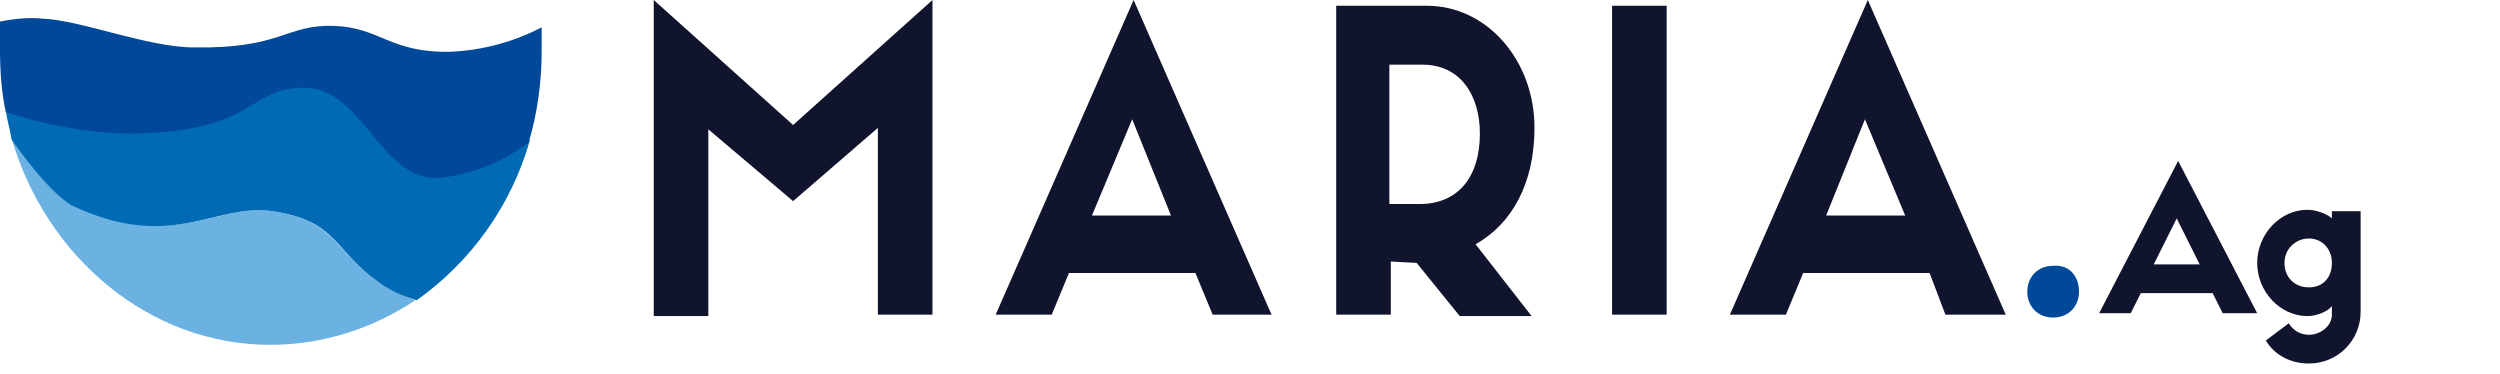
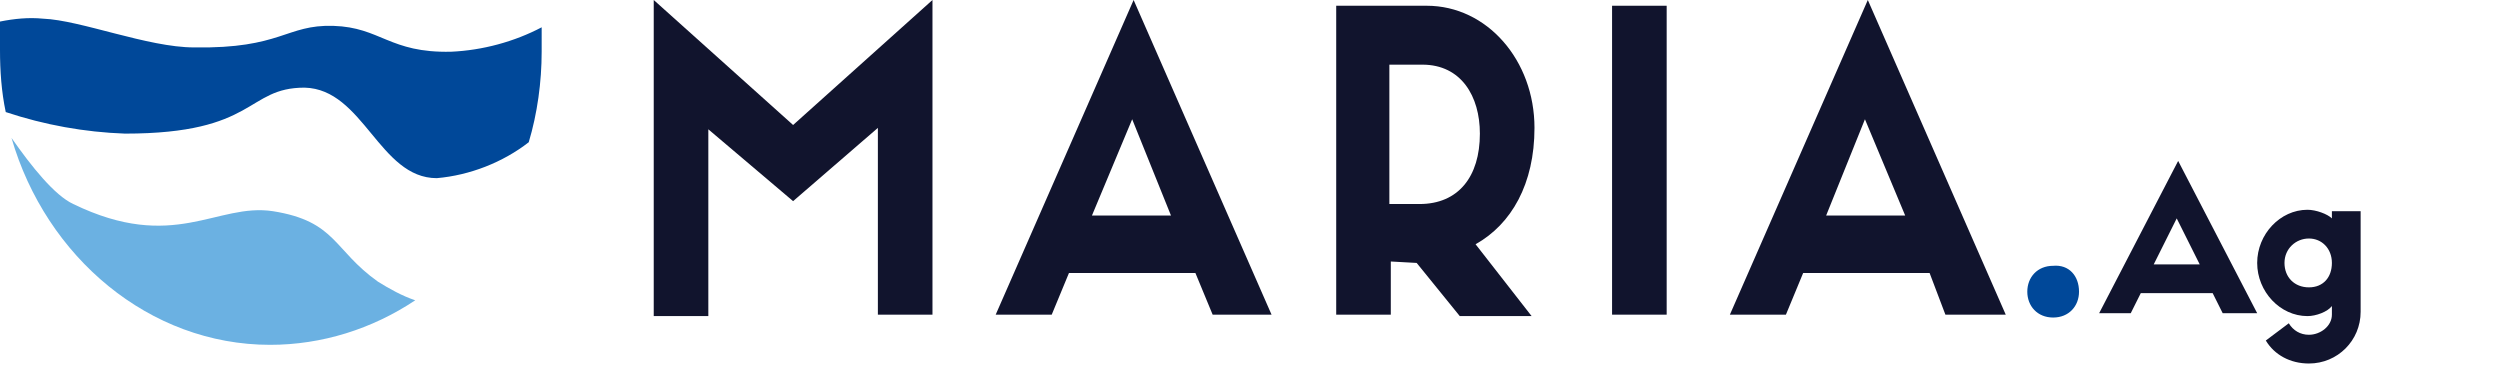
<svg xmlns="http://www.w3.org/2000/svg" width="174" height="26" viewBox="0 0 174 26" fill="none">
  <style type="text/css">
	.st0{fill:#11142D;}
	.st1{fill:#6BB1E2;}
	.st2{fill:#006AB4;}
	.st3{fill:#004899;}
</style>
  <path class="st0" d="M64.9,0v21.9h-3.8v-13L55.2,14l-5.9-5v13h-3.8V0l9.7,8.7L64.9,0z" />
  <path class="st0" d="M83.2,19h-8.8l-1.2,2.9h-3.9L78.9,0l9.6,21.9h-4.1L83.2,19z M76,15h5.5l-2.7-6.7L76,15z" />
  <path class="st0" d="M96.8,18.2v3.7H93V0.4h6.3c4.2,0,7.5,3.8,7.5,8.5c0,3.9-1.6,6.7-4.1,8.1l3.9,5h-5l-3-3.7L96.8,18.2z M98.8,14.2  c2.7,0,4.2-1.9,4.2-4.9c0-2.6-1.3-4.8-4-4.8h-2.3v9.7H98.8z" />
  <path class="st0" d="M116,21.9h-3.8V0.4h3.8V21.9z" />
  <path class="st0" d="M134.3,19h-8.8l-1.2,2.9h-3.9L130,0l9.6,21.9h-4.2L134.3,19z M127.1,15h5.5l-2.8-6.7L127.1,15z" />
  <path class="st1" d="M19,14.7c-3.9-0.6-6.9,2.9-13.9-0.5c-1.3-0.6-2.9-2.6-4.3-4.6c2.4,8.3,9.6,14.4,18,14.4c3.6,0,7.1-1.1,10.1-3.1  c-0.9-0.3-1.8-0.8-2.6-1.3C23.2,17.4,23.4,15.4,19,14.7z" />
-   <path class="st2" d="M21.4,5.8C17.3,5.8,17.9,9,8.7,9C5.9,9,3.1,8.5,0.4,7.7c0.1,0.7,0.3,1.3,0.4,2c1.4,2,3,3.9,4.2,4.6  C12,17.6,15,14.1,19,14.7c4.5,0.7,4.2,2.7,7.3,4.9c0.8,0.6,1.7,1,2.7,1.3c3.8-2.7,6.6-6.6,7.9-11.2c-1.8,1.4-4,2.1-6.3,2.2  C26.7,12.1,25.6,5.9,21.4,5.8z" />
  <path class="st3" d="M37.7,1.9c-1.9,1-4.1,1.6-6.3,1.7c-4.3,0.1-4.9-1.7-8.2-1.8s-3.6,1.6-9.7,1.5c-3.2,0-7.9-1.9-10.5-2  C2,1.2,1,1.3,0,1.5v2c0,1.4,0.1,2.9,0.4,4.3c2.7,0.9,5.5,1.4,8.3,1.5c9.2,0,8.4-3.2,12.5-3.2c4.1,0.1,5.2,6.3,9.2,6.3  c2.3-0.2,4.6-1.1,6.4-2.5c0.6-2,0.9-4.2,0.9-6.3C37.7,3.3,37.7,1.9,37.7,1.9z" />
  <path class="st3" d="M144.7,20.3c0,1-0.7,1.8-1.8,1.8c-1.1,0-1.8-0.8-1.8-1.8c0-1,0.7-1.8,1.8-1.8C144,18.4,144.7,19.2,144.7,20.3z" />
  <path class="st0" d="M154,20.4H149l-0.7,1.4h-2.2l5.5-10.6l5.5,10.6h-2.4L154,20.4z M149.9,18.4h3.2l-1.6-3.2L149.9,18.4z" />
  <path class="st0" d="M162.3,21.9v-0.6c-0.3,0.4-1.1,0.7-1.7,0.7c-1.9,0-3.5-1.7-3.5-3.7c0-2,1.6-3.7,3.5-3.7c0.6,0,1.4,0.3,1.7,0.6  v-0.5h2v7c0,2-1.6,3.6-3.6,3.6c-1.3,0-2.4-0.6-3-1.6l1.6-1.2c0.3,0.5,0.8,0.8,1.4,0.8C161.5,23.3,162.3,22.7,162.3,21.9z   M162.3,18.3c0-1-0.7-1.7-1.6-1.7c-0.9,0-1.7,0.7-1.7,1.7c0,1,0.7,1.7,1.7,1.7C161.7,20,162.3,19.3,162.3,18.3z" />
</svg>